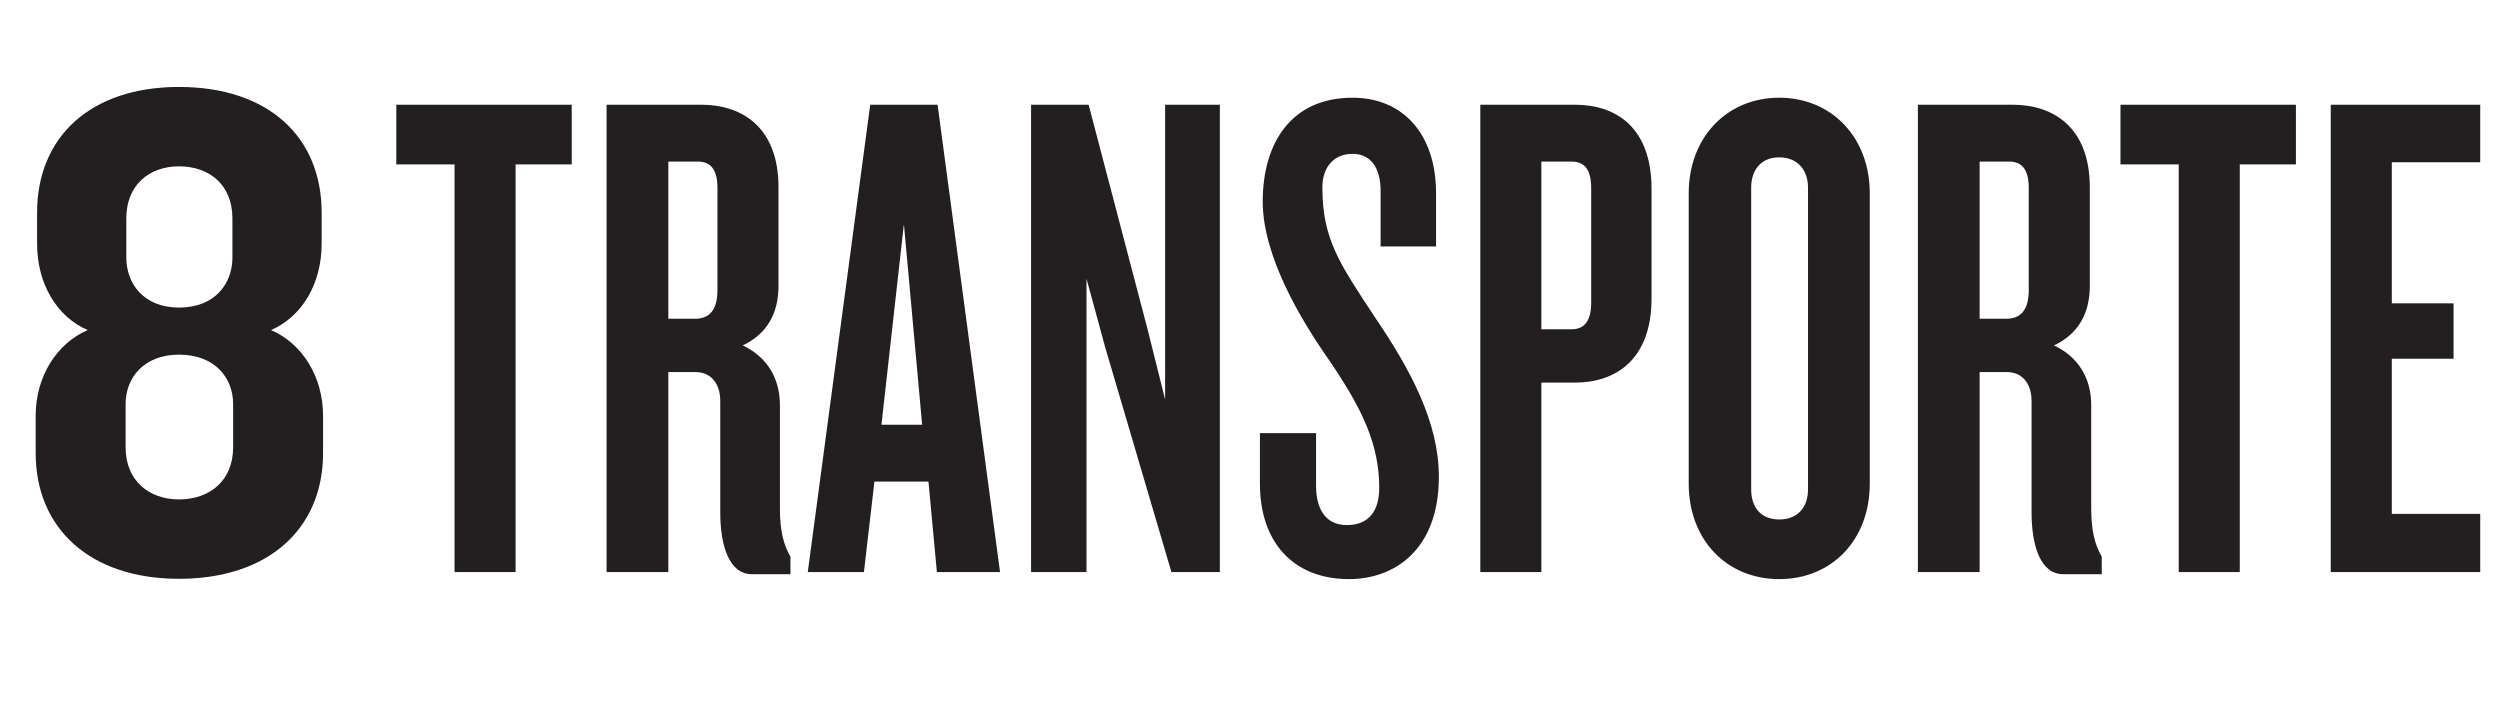
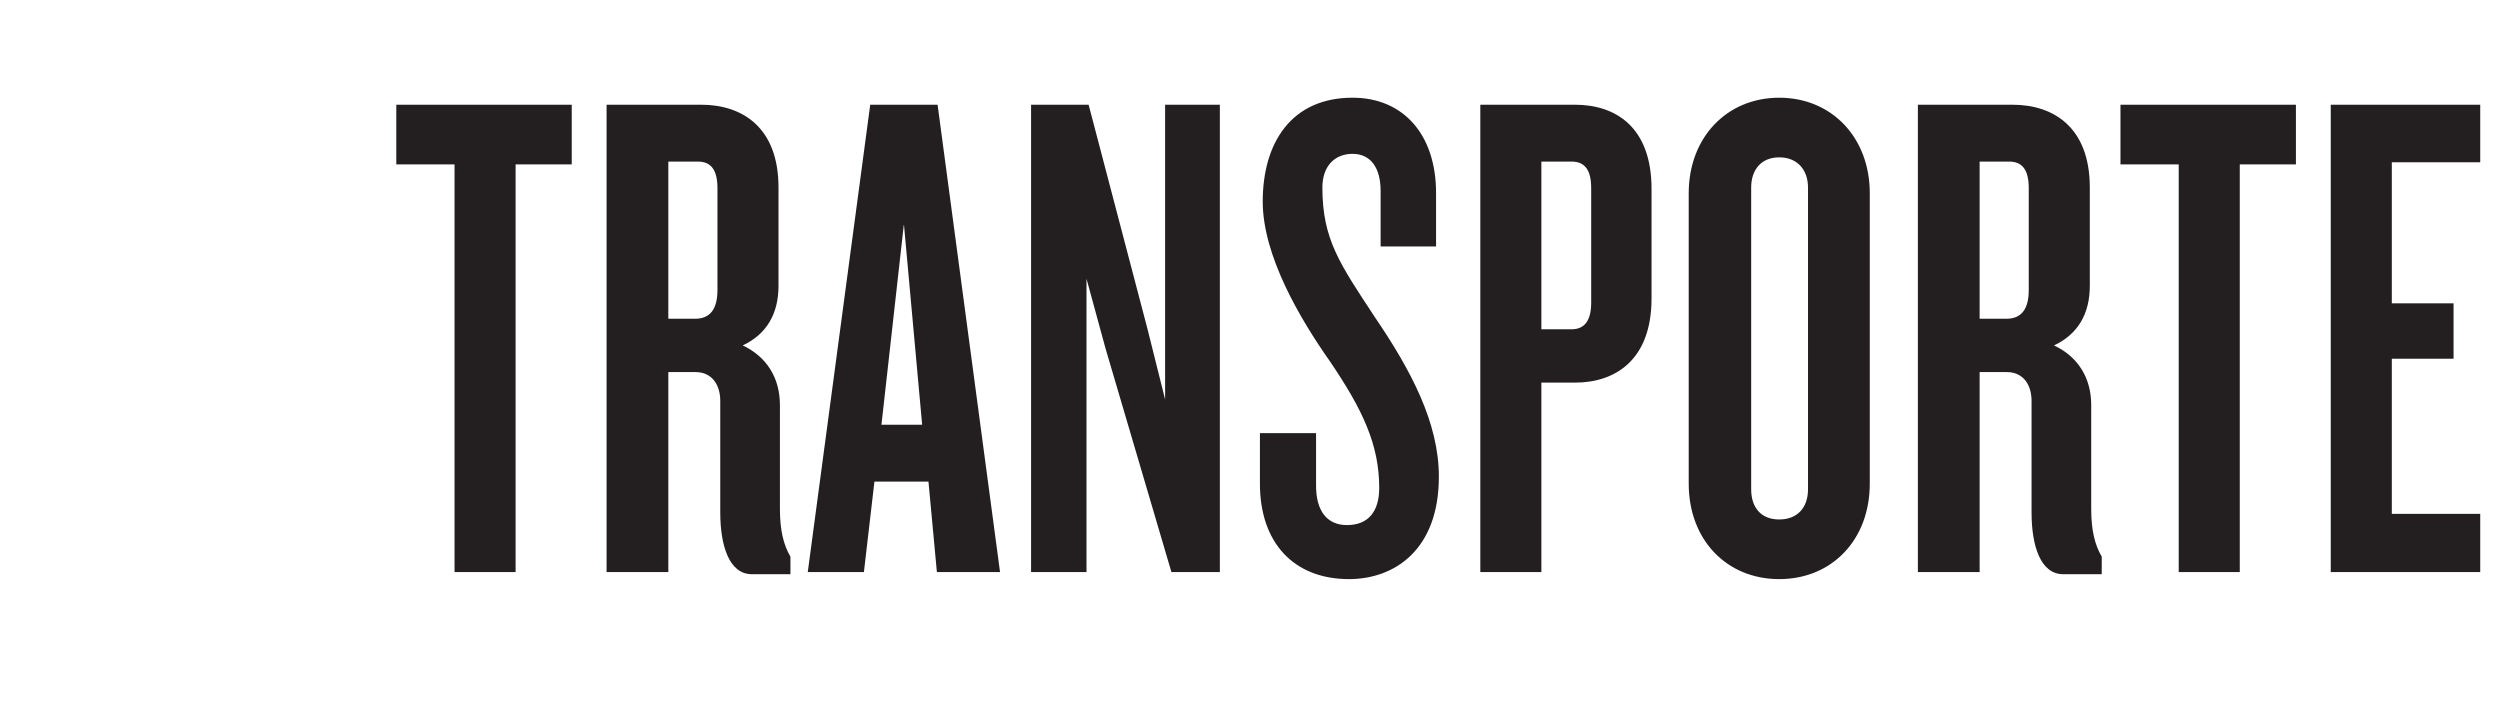
<svg xmlns="http://www.w3.org/2000/svg" width="285" height="81" viewBox="0 0 285 81" fill="none">
  <path d="M65.178 18.739V11.939H45.178V18.739H51.818V65.219H58.778V18.739H65.178ZM90.11 65.459V63.459C89.31 62.099 88.91 60.419 88.91 58.019V46.179C88.91 43.059 87.39 40.659 84.67 39.379C87.39 38.099 88.75 35.779 88.75 32.579V21.379C88.75 14.419 84.51 11.939 79.95 11.939H69.15V65.219H76.19V42.419H79.31C81.15 42.419 82.11 43.859 82.11 45.699V58.419C82.11 62.259 83.15 65.459 85.71 65.459H90.11ZM81.79 33.059C81.79 35.299 80.91 36.339 79.23 36.339H76.19V18.419H79.55C81.07 18.419 81.79 19.379 81.79 21.459V33.059ZM114.005 65.219L106.885 11.939H99.205L92.085 65.219H98.485L99.685 54.899H105.845L106.805 65.219H114.005ZM105.125 48.419H100.485L103.045 25.539L105.125 48.419ZM139.063 65.219V11.939H132.823V45.539L130.823 37.539L124.103 11.939H117.543V65.219H123.863V31.779L126.023 39.699L133.543 65.219H139.063ZM164.031 54.339C164.031 48.179 160.831 42.179 156.751 36.179C152.751 30.099 150.751 27.299 150.751 21.379C150.751 18.899 152.191 17.539 154.191 17.539C156.271 17.539 157.391 19.139 157.391 21.779V28.099H163.711V22.019C163.711 15.299 159.951 11.139 154.191 11.139C147.231 11.139 143.951 16.259 143.951 22.979C143.951 29.139 148.191 36.339 151.631 41.219C155.311 46.659 157.231 50.659 157.231 55.619C157.231 58.259 156.031 59.859 153.551 59.859C151.231 59.859 150.031 58.179 150.031 55.379V49.379H143.631V55.139C143.631 61.859 147.471 66.019 153.791 66.019C158.911 66.019 164.031 62.739 164.031 54.339ZM188.276 34.019V21.539C188.276 14.419 184.116 11.939 179.556 11.939H168.756V65.219H175.716V43.619H179.556C184.116 43.619 188.276 41.059 188.276 34.019ZM181.396 34.499C181.396 36.499 180.676 37.539 179.156 37.539H175.716V18.419H179.156C180.676 18.419 181.396 19.379 181.396 21.459V34.499ZM213.154 55.139V22.019C213.154 15.699 208.834 11.139 202.834 11.139C196.834 11.139 192.514 15.699 192.514 22.019V55.139C192.514 61.539 196.834 66.019 202.834 66.019C208.834 66.019 213.154 61.539 213.154 55.139ZM206.114 55.779C206.114 57.859 204.914 59.219 202.834 59.219C200.754 59.219 199.634 57.859 199.634 55.779V21.379C199.634 19.379 200.754 17.939 202.834 17.939C204.914 17.939 206.114 19.379 206.114 21.379V55.779ZM239.598 65.459V63.459C238.798 62.099 238.398 60.419 238.398 58.019V46.179C238.398 43.059 236.878 40.659 234.158 39.379C236.878 38.099 238.238 35.779 238.238 32.579V21.379C238.238 14.419 233.998 11.939 229.438 11.939H218.638V65.219H225.678V42.419H228.798C230.638 42.419 231.598 43.859 231.598 45.699V58.419C231.598 62.259 232.638 65.459 235.198 65.459H239.598ZM231.278 33.059C231.278 35.299 230.398 36.339 228.718 36.339H225.678V18.419H229.038C230.558 18.419 231.278 19.379 231.278 21.459V33.059ZM261.734 18.739V11.939H241.734V18.739H248.374V65.219H255.334V18.739H261.734ZM282.746 65.219V58.579H272.666V40.899H279.706V34.579H272.666V18.499H282.746V11.939H265.706V65.219H282.746Z" fill="#231F20" />
-   <path d="M36.829 51.646V47.4C36.829 42.915 34.426 39.15 30.901 37.628C34.426 36.106 36.669 32.341 36.669 27.775V24.25C36.669 15.599 30.581 9.912 20.407 9.912C10.315 9.912 4.227 15.599 4.227 24.25V27.775C4.227 32.341 6.47 36.106 9.994 37.628C6.47 39.15 4.066 42.915 4.066 47.4V51.646C4.066 60.297 10.315 65.984 20.407 65.984C30.581 65.984 36.829 60.297 36.829 51.646ZM26.495 29.377C26.495 32.261 24.573 35.064 20.407 35.064C16.322 35.064 14.4 32.261 14.4 29.377V24.891C14.4 21.127 16.963 18.964 20.407 18.964C23.932 18.964 26.495 21.127 26.495 24.891V29.377ZM26.575 51.005C26.575 54.77 23.932 56.933 20.407 56.933C16.963 56.933 14.32 54.77 14.32 51.005V46.039C14.32 43.155 16.322 40.431 20.407 40.431C24.573 40.431 26.575 43.155 26.575 46.039V51.005Z" fill="#231F20" />
</svg>